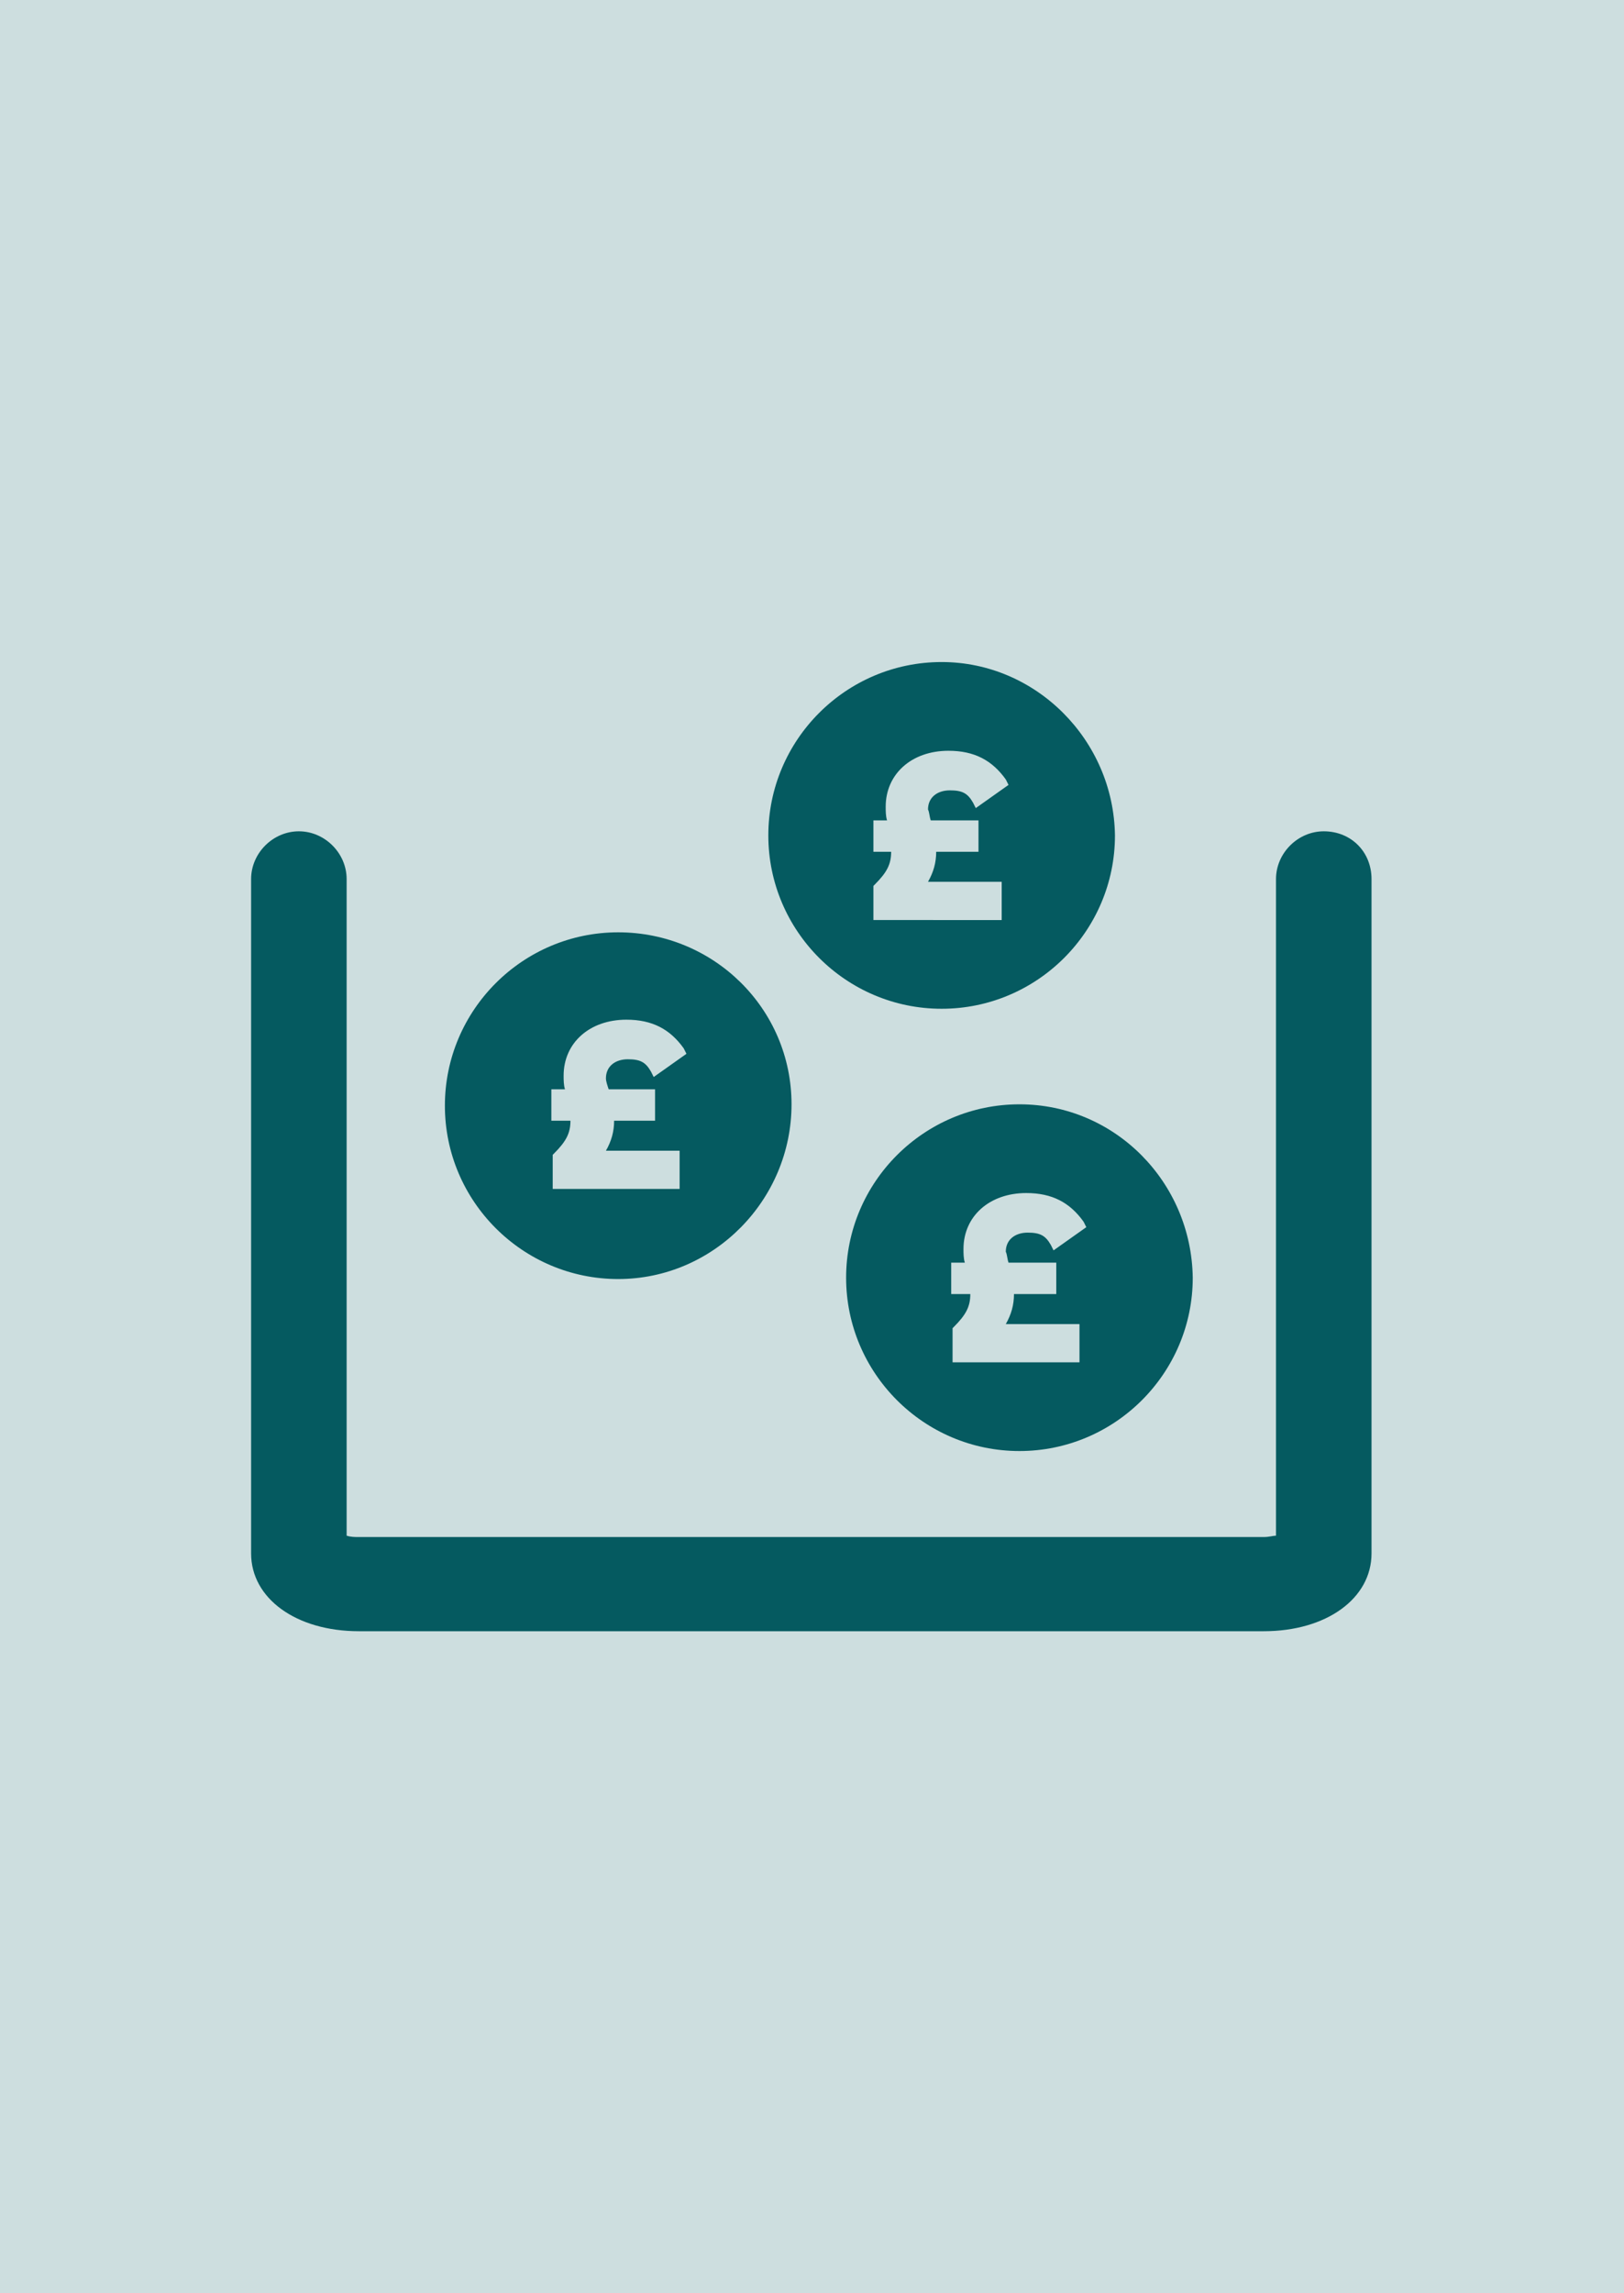
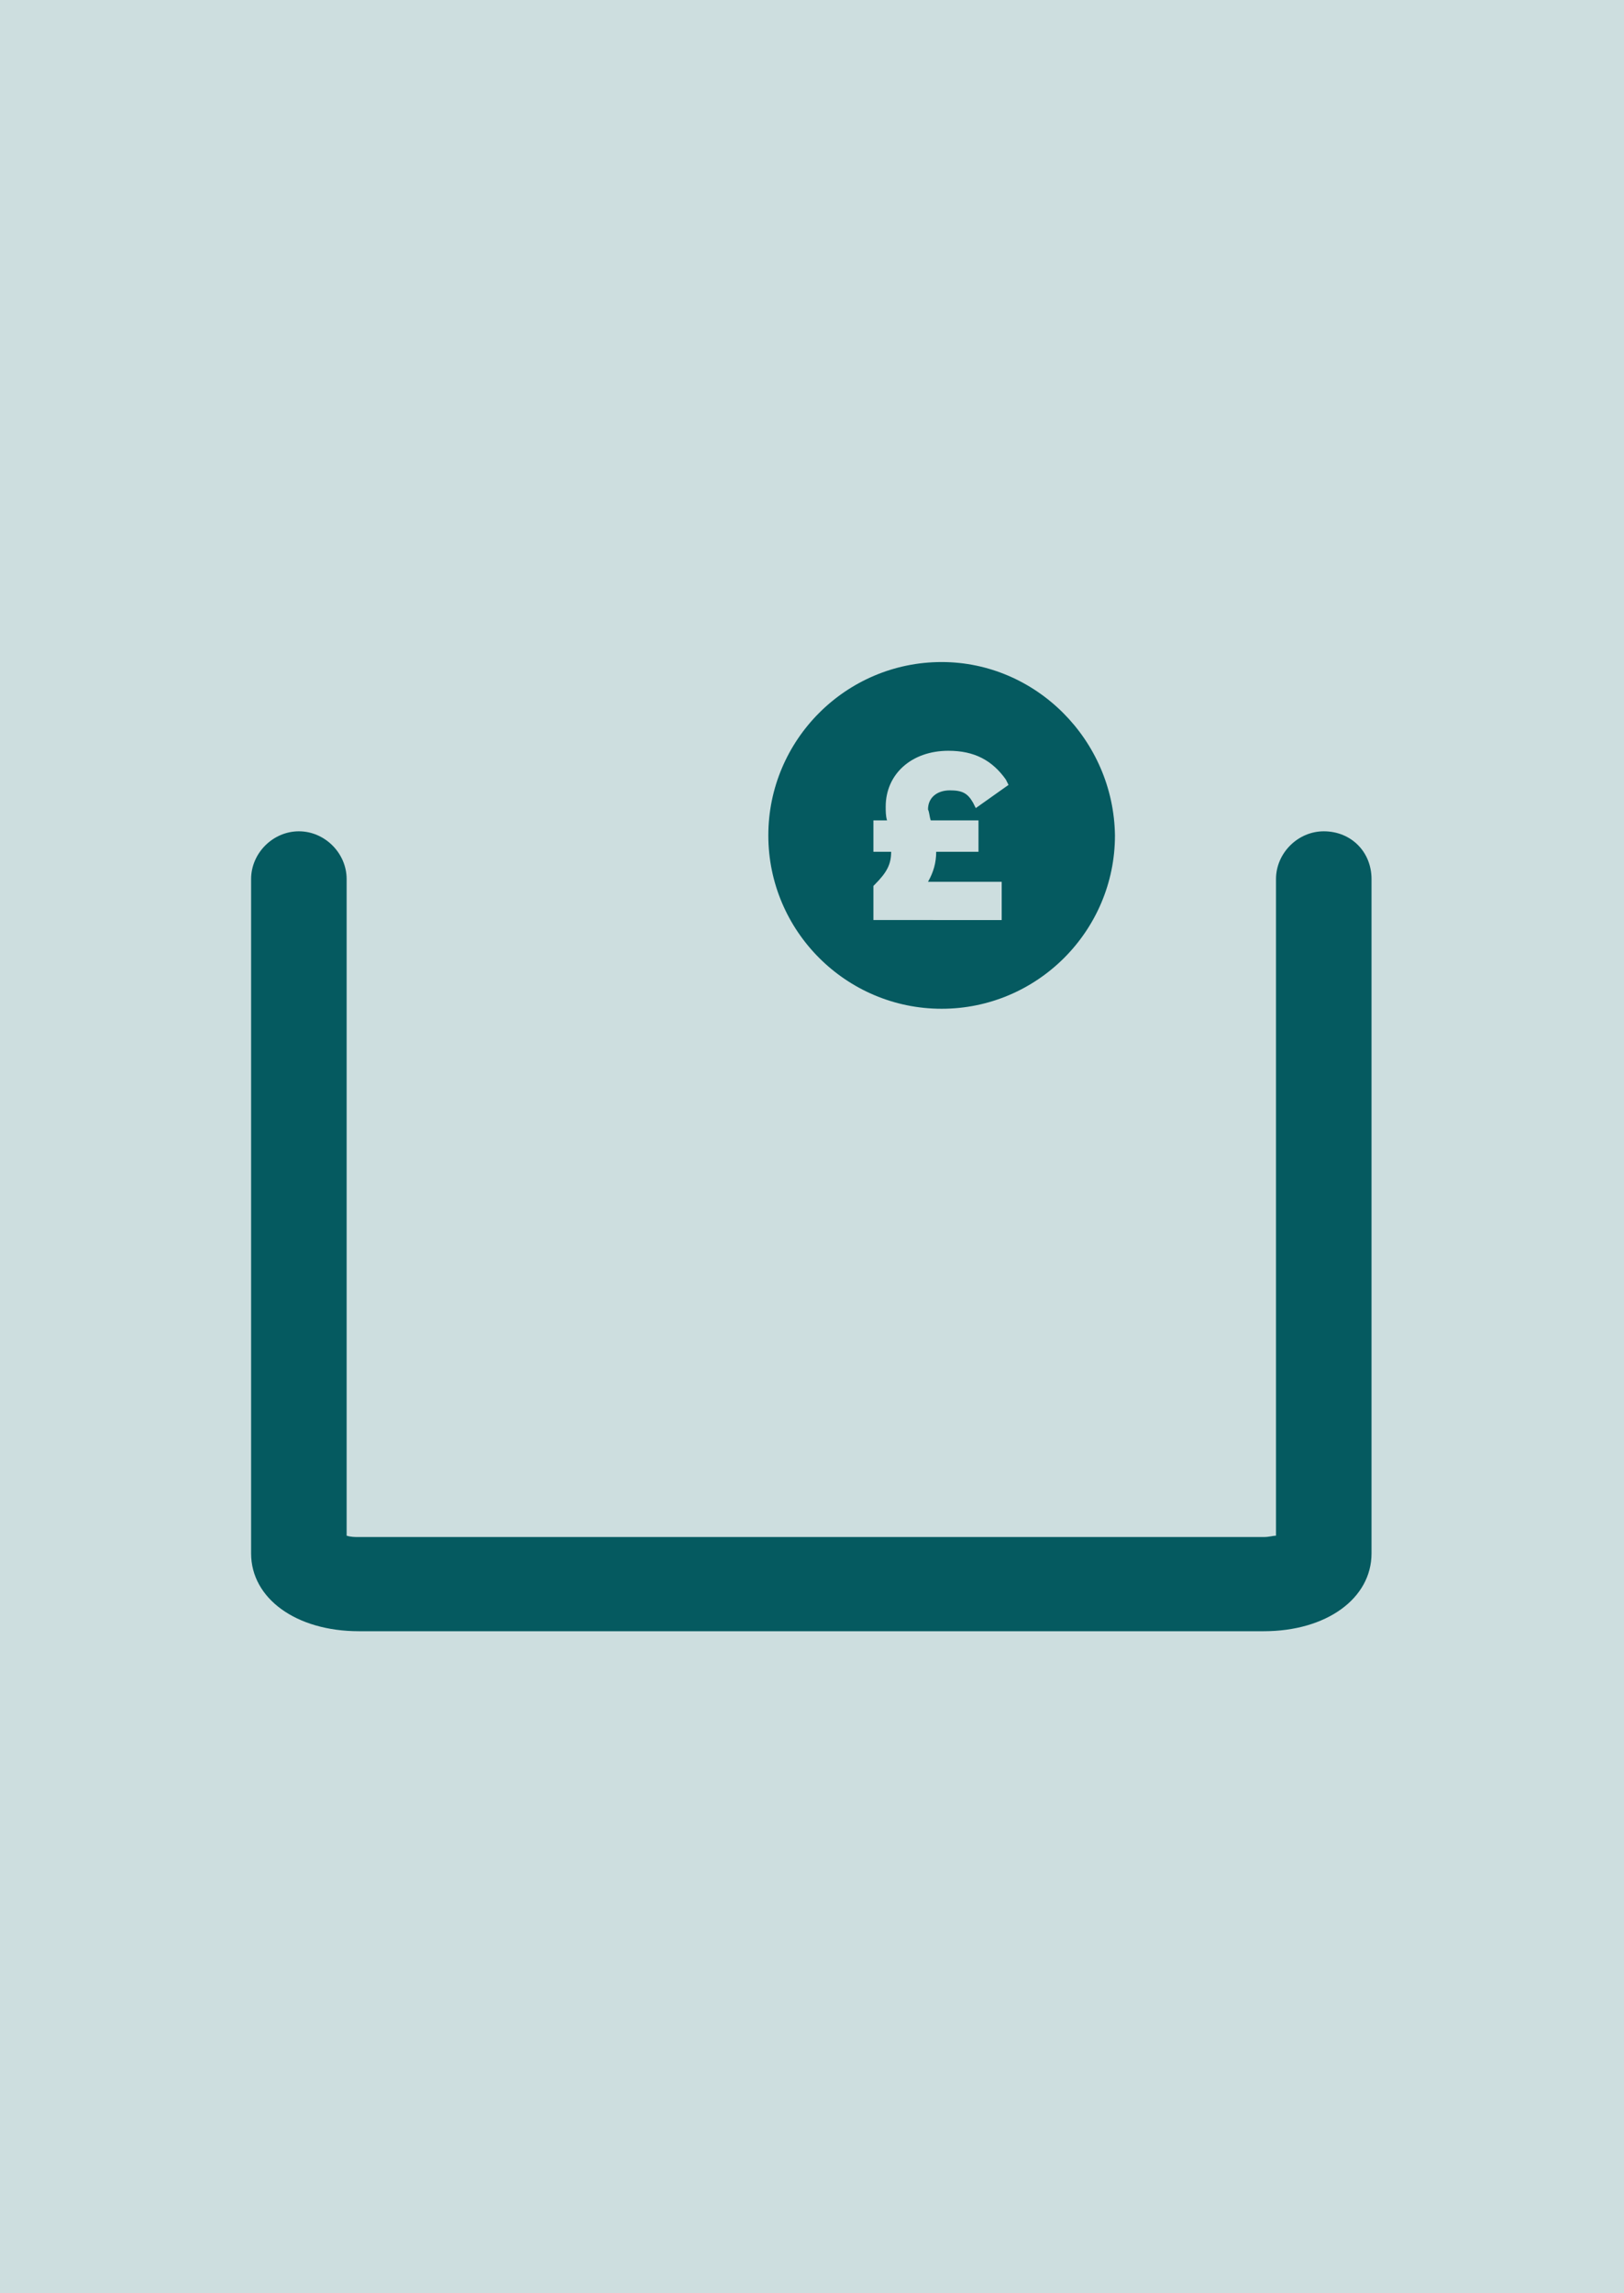
<svg xmlns="http://www.w3.org/2000/svg" version="1.1" x="0px" y="0px" width="119px" height="168px" viewBox="0 0 119 168" style="enable-background:new 0 0 119 168;" xml:space="preserve">
  <style type="text/css">
	.st0{fill:#CDDEDF;}
	.st1{fill:#055A60;}
</style>
  <g id="Layer_2">
    <rect x="0" class="st0" width="119" height="168" />
  </g>
  <g id="icons">
</g>
  <g id="Isolation_Mode">
    <path class="st1" d="M97,60.9c-1.9,0-3.5,1.6-3.5,3.5v48.1c-0.2,0-0.5,0.1-0.9,0.1H26.3c-0.3,0-0.6,0-0.9-0.1V64.4   c0-1.9-1.6-3.5-3.5-3.5s-3.5,1.6-3.5,3.5v49.4c0,3.3,3.3,5.7,7.9,5.7h66.3c4.6,0,7.9-2.4,7.9-5.7V64.4C100.5,62.4,99,60.9,97,60.9z   " />
    <g>
-       <path class="st1" d="M45.3,68.3c-7,0-12.7,5.7-12.7,12.7c0,7,5.7,12.7,12.7,12.7S58,87.9,58,80.9C58,73.9,52.3,68.3,45.3,68.3z     M44.6,79.8H48v2.3H45c0,0.8-0.2,1.5-0.6,2.2h5.4v2.8h-9.3v-2.5l0.1-0.1c0.9-0.9,1.2-1.5,1.2-2.4h-1.4v-2.3h1    c-0.1-0.3-0.1-0.7-0.1-1c0-2.4,1.9-4.1,4.6-4.1c1.9,0,3.2,0.7,4.2,2.1l0.2,0.4l-2.4,1.7l-0.2-0.4c-0.4-0.7-0.8-0.9-1.7-0.9    c-0.9,0-1.6,0.5-1.6,1.4C44.4,79.2,44.5,79.5,44.6,79.8z" />
      <path class="st1" d="M69,48.5c-7,0-12.7,5.7-12.7,12.7c0,7,5.7,12.7,12.7,12.7s12.7-5.7,12.7-12.7C81.6,54.2,75.9,48.5,69,48.5z     M68.2,60.1h3.5v2.3h-3.1c0,0.8-0.2,1.5-0.6,2.2h5.4v2.8H64v-2.5l0.1-0.1c0.9-0.9,1.2-1.5,1.2-2.4H64v-2.3h1    c-0.1-0.3-0.1-0.7-0.1-1c0-2.4,1.9-4.1,4.6-4.1c1.9,0,3.2,0.7,4.2,2.1l0.2,0.4l-2.4,1.7l-0.2-0.4c-0.4-0.7-0.8-0.9-1.7-0.9    c-0.9,0-1.6,0.5-1.6,1.4C68.1,59.5,68.1,59.8,68.2,60.1z" />
-       <path class="st1" d="M74.7,80.9c-7,0-12.7,5.7-12.7,12.7c0,7,5.7,12.7,12.7,12.7c7,0,12.7-5.7,12.7-12.7    C87.3,86.6,81.7,80.9,74.7,80.9z M73.9,92.5h3.5v2.3h-3.1c0,0.8-0.2,1.5-0.6,2.2h5.4v2.8h-9.3v-2.5l0.1-0.1    c0.9-0.9,1.2-1.5,1.2-2.4h-1.4v-2.3h1c-0.1-0.3-0.1-0.7-0.1-1c0-2.4,1.9-4.1,4.6-4.1c1.9,0,3.2,0.7,4.2,2.1l0.2,0.4l-2.4,1.7    L77,91.2c-0.4-0.7-0.8-0.9-1.7-0.9c-0.9,0-1.6,0.5-1.6,1.4C73.8,91.9,73.8,92.2,73.9,92.5z" />
    </g>
  </g>
</svg>